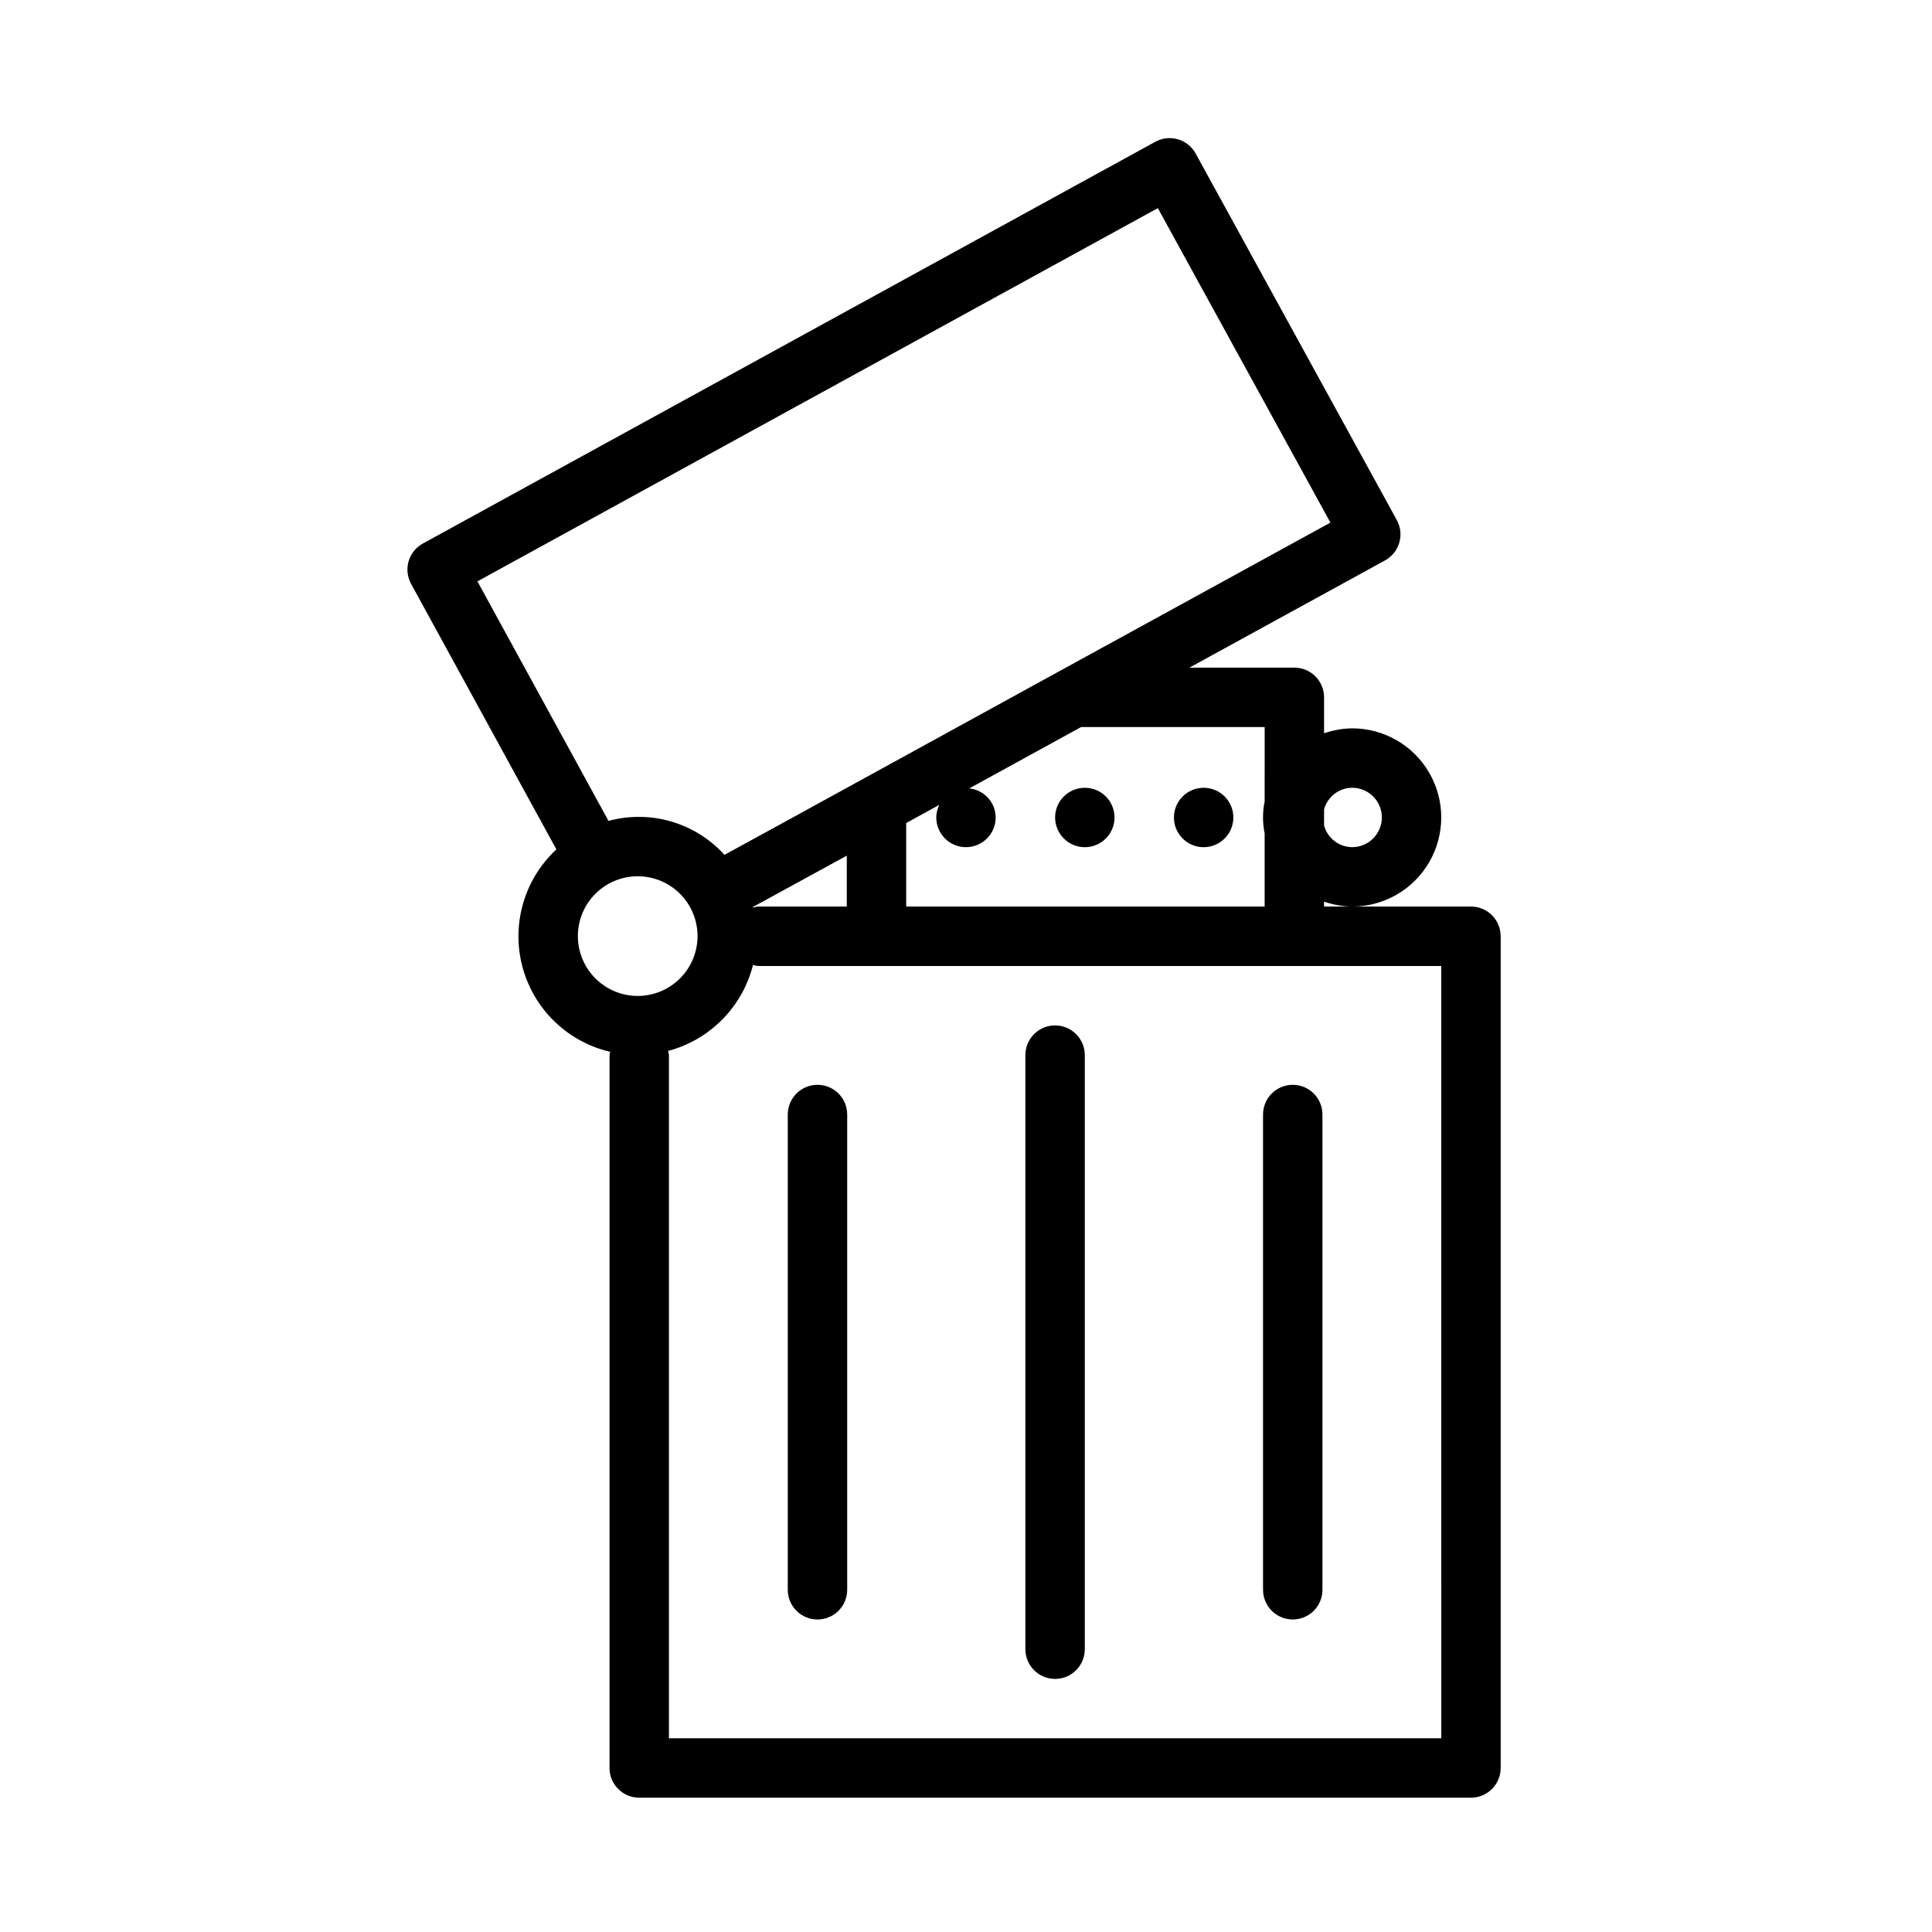
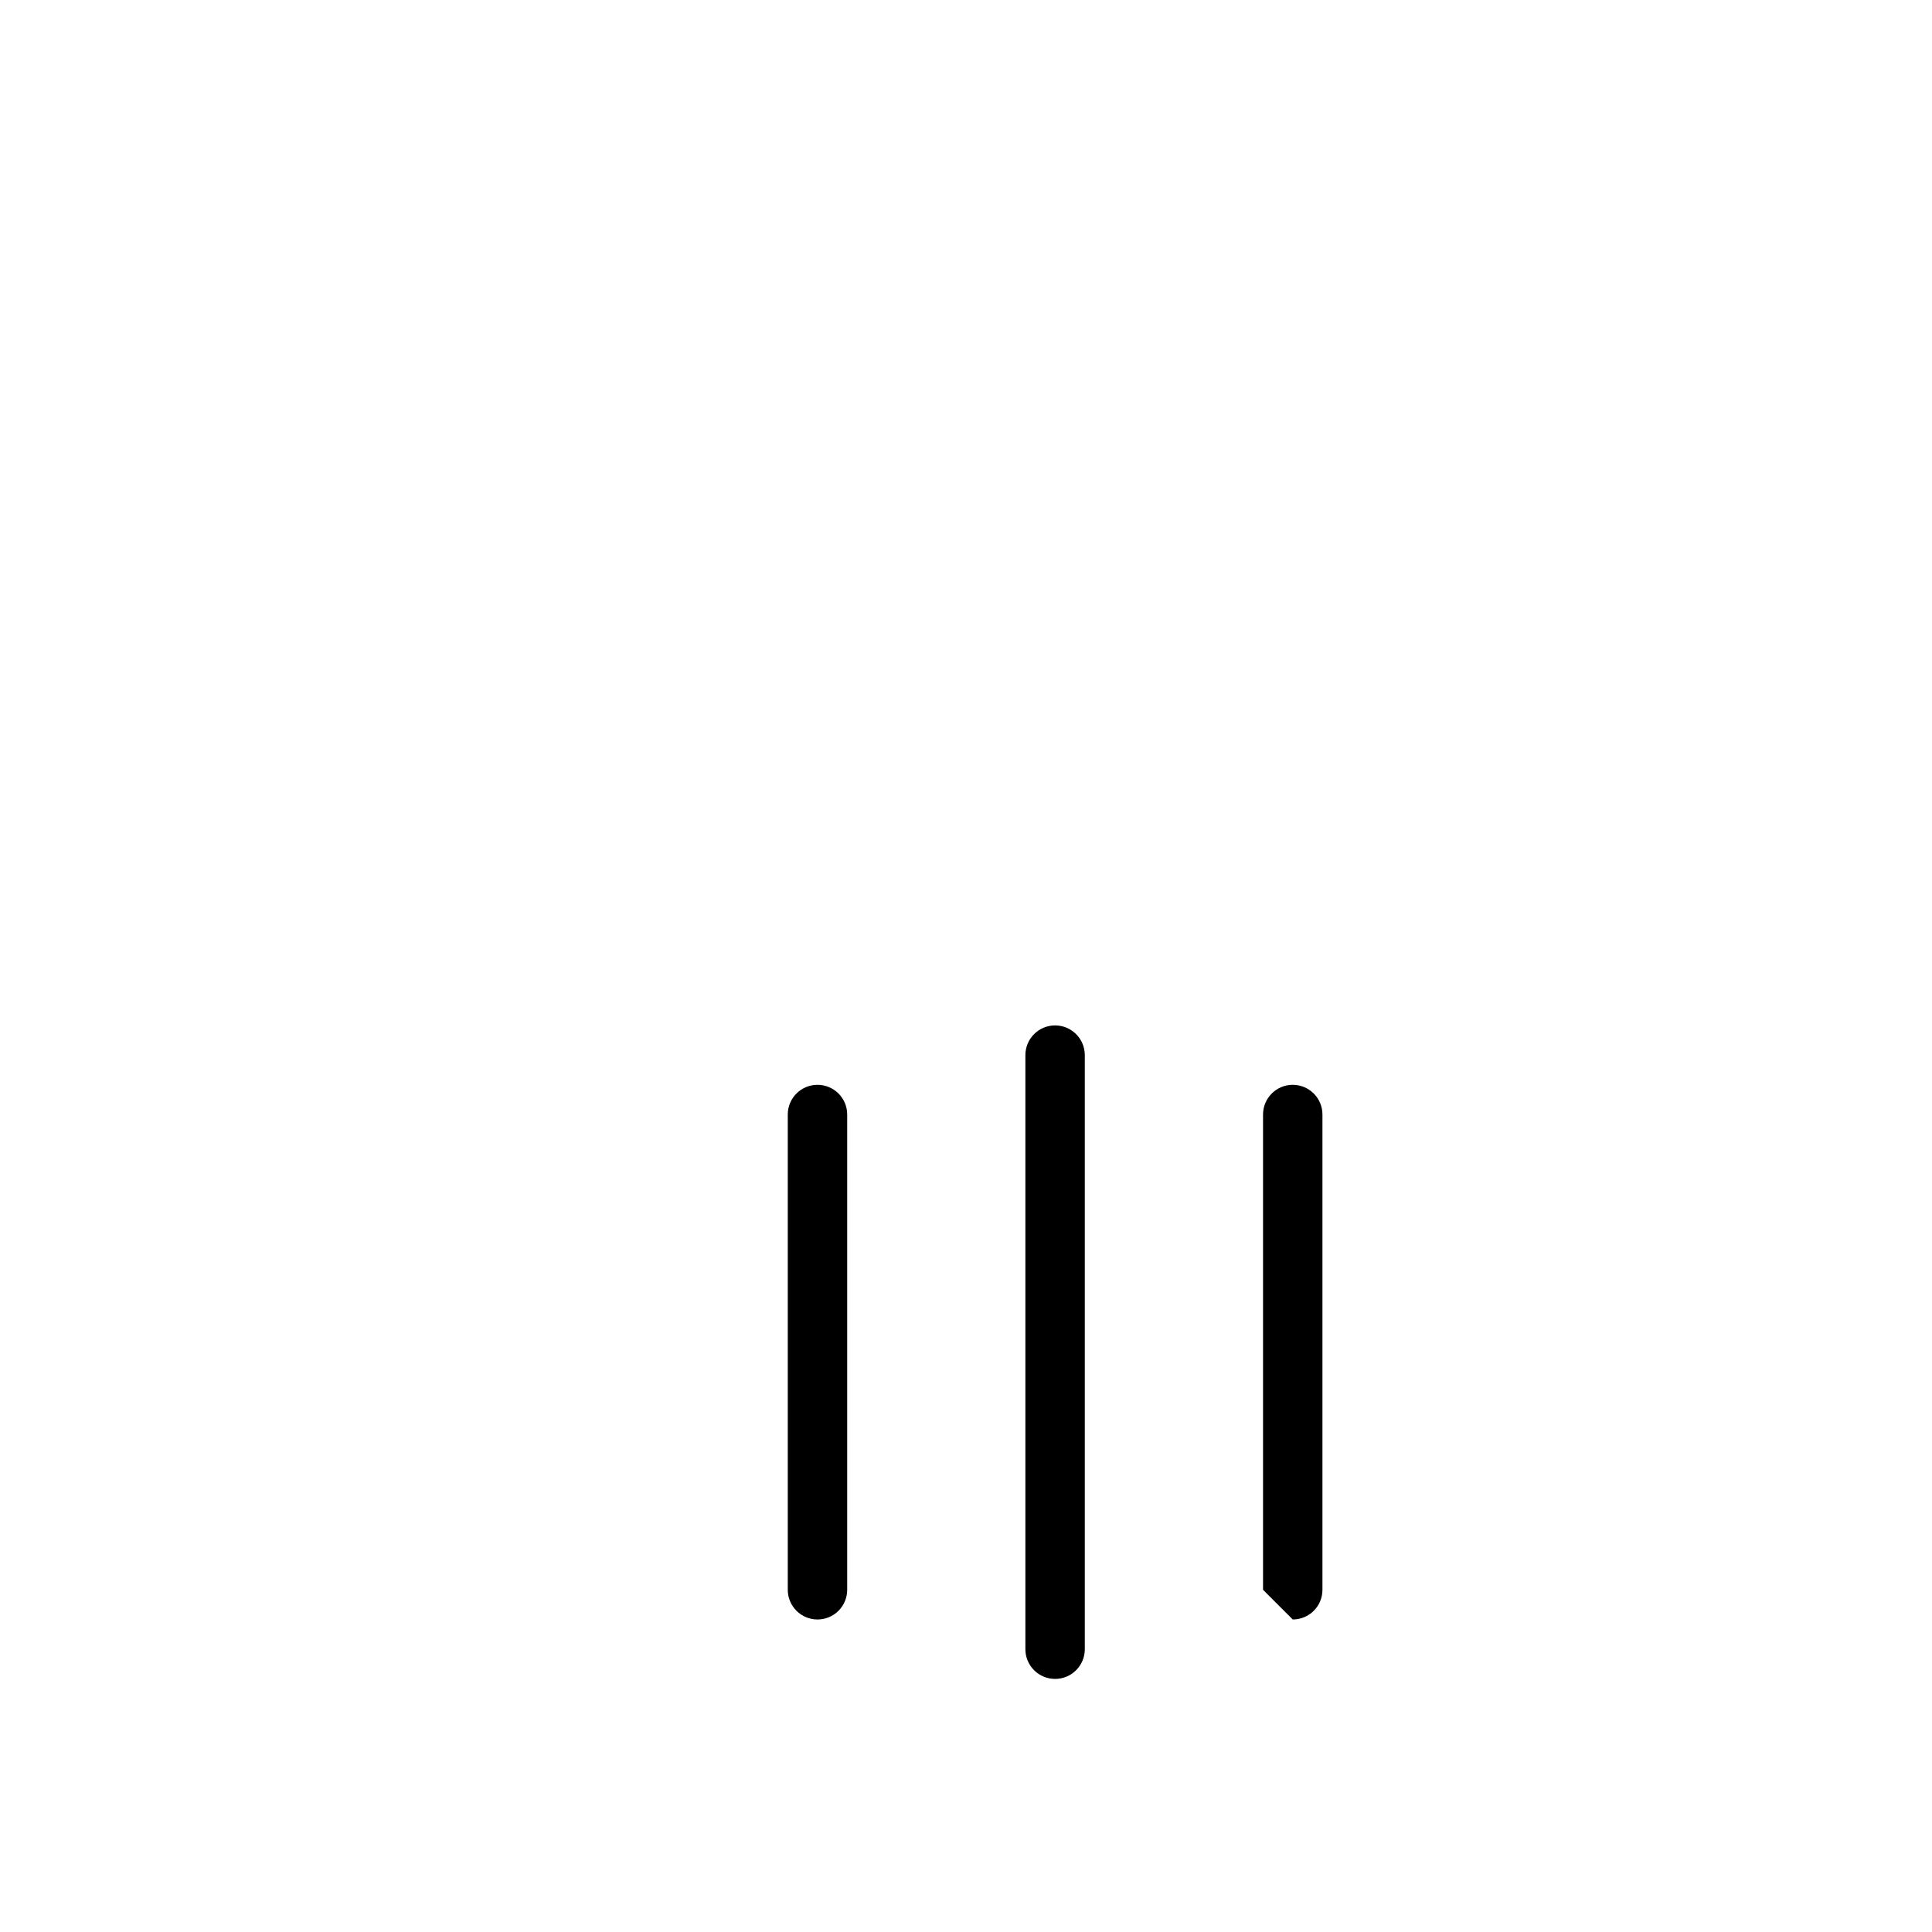
<svg xmlns="http://www.w3.org/2000/svg" fill="#000000" width="800px" height="800px" version="1.1" viewBox="144 144 512 512">
  <g>
-     <path d="m533.82 384.25h-38.93v-1.316c2.391 0.84 4.906 1.285 7.441 1.316 8.438 0 16.23-4.5 20.449-11.809 4.219-7.305 4.219-16.309 0-23.613-4.219-7.309-12.012-11.809-20.449-11.809-2.535 0.031-5.051 0.477-7.441 1.316v-9.535c0-2.09-0.828-4.094-2.305-5.57-1.477-1.477-3.481-2.305-5.57-2.301h-27.797l51.828-28.414c1.832-1.004 3.191-2.695 3.777-4.699 0.586-2.008 0.352-4.164-0.656-5.996l-53.312-97.137c-1.004-1.832-2.691-3.188-4.695-3.769-2.004-0.586-4.16-0.348-5.988 0.656l-194.11 106.47c-1.832 1-3.191 2.691-3.777 4.695-0.582 2.004-0.348 4.156 0.656 5.988l38.504 70.371c-5.606 5.199-9.121 12.262-9.895 19.867-0.77 7.606 1.258 15.23 5.703 21.449 4.445 6.219 11.004 10.602 18.449 12.332-0.074 0.285-0.133 0.574-0.172 0.863v188.93c-0.004 2.09 0.828 4.09 2.305 5.566 1.477 1.477 3.477 2.309 5.566 2.305h220.42c2.086 0.004 4.09-0.828 5.566-2.305s2.305-3.477 2.305-5.566v-220.42c0-2.086-0.828-4.09-2.305-5.566-1.477-1.477-3.481-2.305-5.566-2.305zm-31.488-31.488c4.348 0 7.871 3.523 7.871 7.871 0 4.348-3.523 7.875-7.871 7.875-3.488-0.031-6.531-2.379-7.441-5.742v-4.262c0.91-3.367 3.953-5.711 7.441-5.742zm-23.188 3.613c-0.574 2.809-0.574 5.707 0 8.52v19.355h-94.992v-22.137l8.773-4.816c-0.516 1.039-0.789 2.18-0.805 3.336 0 4.348 3.527 7.875 7.875 7.875s7.871-3.527 7.871-7.875c-0.027-3.973-3.047-7.293-7-7.695l29.641-16.266h48.641zm-135.56 28.141-0.051-0.16 20.68-11.309 0.035-0.012 4.16-2.281v13.496h-23.516c-0.445 0.051-0.883 0.137-1.309 0.266zm-73.062-86.449 180.32-98.91 45.734 83.34-71.863 39.395-0.016 0.004-68.027 37.332-0.027 0.023-20.648 11.289-0.004 0.004c-3.793-4.188-8.672-7.242-14.094-8.832-5.426-1.586-11.18-1.641-16.633-0.16zm26.617 94.012c0-4.207 1.668-8.242 4.644-11.215 2.973-2.977 7.008-4.644 11.215-4.644 4.203 0 8.238 1.668 11.215 4.644 2.973 2.973 4.644 7.008 4.644 11.215 0 4.203-1.672 8.238-4.644 11.211-2.977 2.977-7.012 4.648-11.215 4.648-4.207-0.004-8.238-1.676-11.211-4.648-2.973-2.977-4.644-7.008-4.648-11.211zm228.81 212.59h-204.67v-181.06c-0.047-0.371-0.121-0.738-0.223-1.102 5.445-1.445 10.398-4.32 14.355-8.324 3.957-4.008 6.769-9 8.148-14.457 0.438 0.129 0.883 0.219 1.336 0.27h181.05z" />
-     <path d="m439.36 360.64c0 4.348-3.523 7.875-7.871 7.875-4.348 0-7.875-3.527-7.875-7.875 0-4.348 3.527-7.871 7.875-7.871 4.348 0 7.871 3.523 7.871 7.871" />
-     <path d="m470.85 360.64c0 4.348-3.523 7.875-7.871 7.875-4.348 0-7.875-3.527-7.875-7.875 0-4.348 3.527-7.871 7.875-7.871 4.348 0 7.871 3.523 7.871 7.871" />
    <path d="m423.61 588.93c2.09 0.004 4.094-0.828 5.57-2.305 1.477-1.477 2.305-3.477 2.305-5.566v-157.44c0-4.348-3.527-7.871-7.875-7.871-4.348 0-7.871 3.523-7.871 7.871v157.44c0 2.09 0.828 4.09 2.305 5.566 1.477 1.477 3.481 2.309 5.566 2.305z" />
-     <path d="m486.59 573.18c2.09 0 4.094-0.828 5.57-2.305 1.477-1.477 2.305-3.481 2.301-5.566v-125.95c0-4.348-3.523-7.871-7.871-7.871s-7.871 3.523-7.871 7.871v125.95c0 2.086 0.828 4.09 2.305 5.566 1.477 1.477 3.481 2.305 5.566 2.305z" />
+     <path d="m486.59 573.18c2.09 0 4.094-0.828 5.57-2.305 1.477-1.477 2.305-3.481 2.301-5.566v-125.95c0-4.348-3.523-7.871-7.871-7.871s-7.871 3.523-7.871 7.871v125.95z" />
    <path d="m360.64 573.18c2.09 0 4.094-0.828 5.57-2.305 1.477-1.477 2.305-3.481 2.305-5.566v-125.95c0-4.348-3.527-7.871-7.875-7.871-4.348 0-7.871 3.523-7.871 7.871v125.95c0 2.086 0.828 4.09 2.305 5.566 1.477 1.477 3.481 2.305 5.566 2.305z" />
  </g>
</svg>